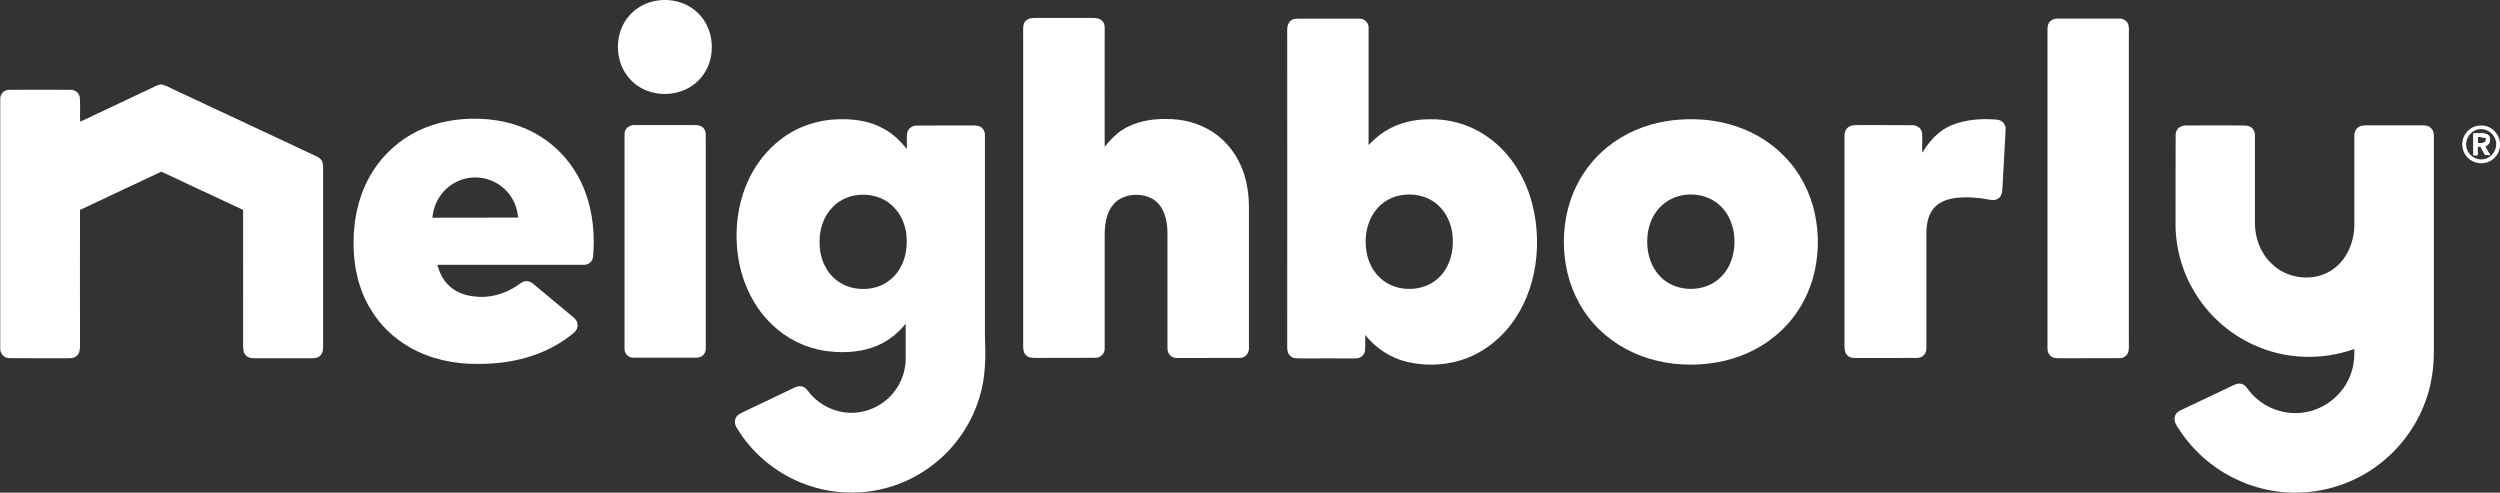
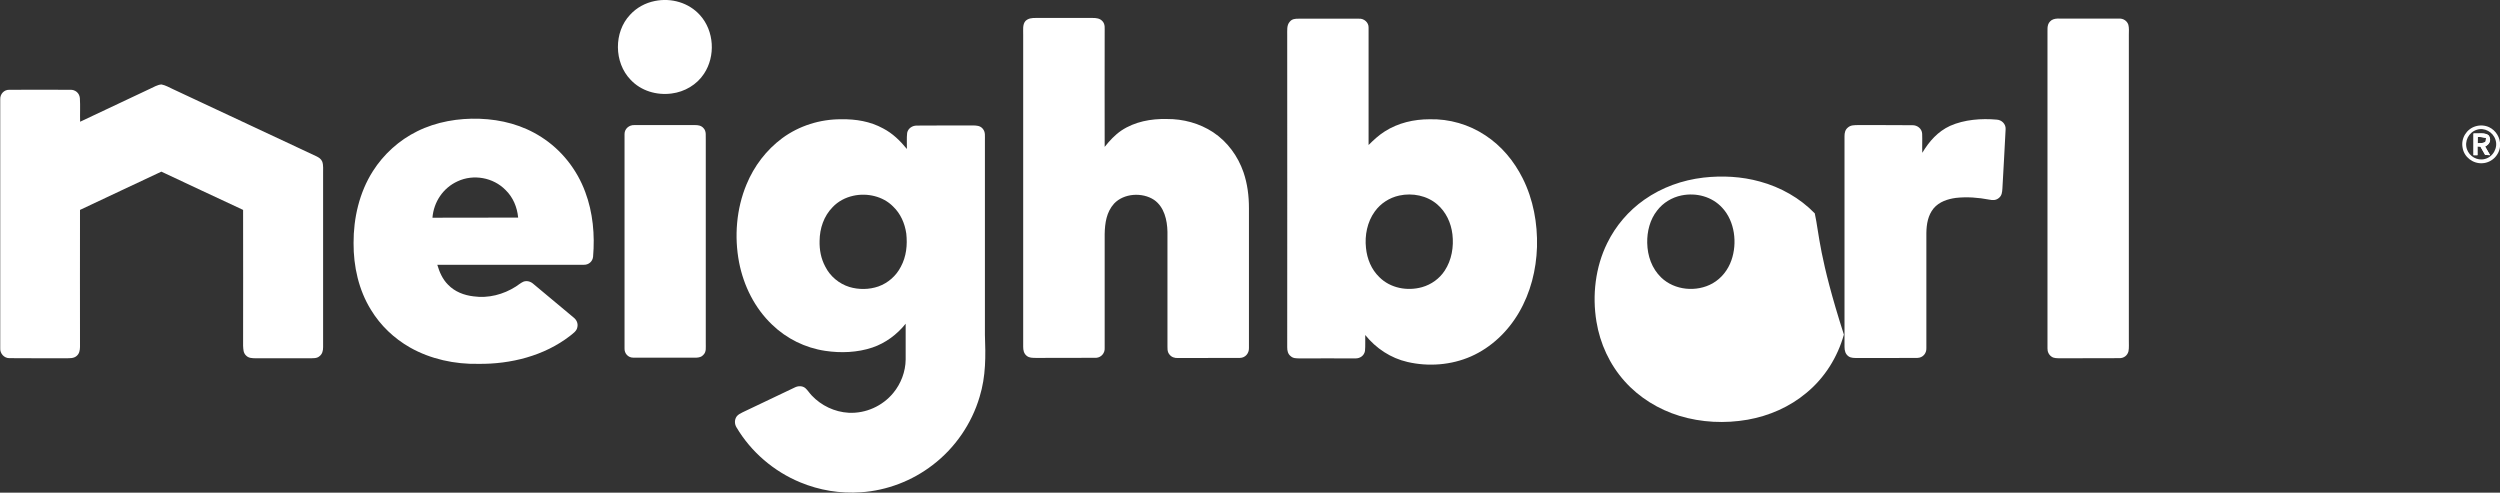
<svg xmlns="http://www.w3.org/2000/svg" version="1.1" id="Layer_2_00000122684242467569152760000014282784322373723270_" x="0px" y="0px" viewBox="0 0 2018.7 397.8" style="enable-background:new 0 0 2018.7 397.8;" xml:space="preserve">
  <rect x="0" y="0" width="2018.7" height="397.8" fill="#333333" stroke="none" />
  <style type="text/css">
	.st0{fill:#FFFFFF;}
</style>
  <g id="Layer_1-2">
    <path class="st0" d="M528.8,0.8c13.2-2.7,27.4,1.3,36.5,11.5c11.4,12.7,12.6,33,3.2,47.2c-5.8,8.9-15.7,14.7-26.2,16   c-12.1,1.6-24.7-2.1-33.1-11.1c-13.5-13.9-13.7-38.5-0.4-52.5C514.1,6.1,521.2,2.3,528.8,0.8z" />
    <path class="st0" d="M836.3,14.5c15.3,0,30.7,0,46,0c3,0,5.9,0.3,8,2.7c2.3,2.6,1.6,5.8,1.7,9c0,30.8-0.1,61.6,0,92.4   c4-5,8.2-9.6,13.5-13.2c10.8-7.2,24-9.6,36.7-9.3c13.2-0.1,26.3,3.4,37.4,10.7c11.6,7.7,20,19.3,24.5,32.3c3.2,9.4,4.4,19.1,4.4,29   c0,37.5,0,75.6,0,113c0.1,4.2-2.9,7.8-7.2,7.9c-16.7,0.1-33.4,0-50.1,0.1c-2.8,0.1-5.3-0.7-7-3c-1.9-2.3-1.4-5.3-1.5-8   c0-30.3,0-60.7,0-91c-0.2-9.4-2.6-20-10.8-25.7c-9.5-6.3-24.4-5.4-32.3,3c-6.2,6.9-7.4,15.7-7.6,24.6c0,30.7,0,61.4,0,92   c0.3,4-2.7,7.6-6.7,7.9c-16.3,0.2-32.7,0-49,0.1c-2.7-0.1-5.1,0.1-7.3-1.7c-2.3-1.9-2.8-4.5-2.8-7.3c0-84,0-168,0-252   c0.1-3.5-0.7-8.3,1.9-11.1C830.4,14.7,833.3,14.5,836.3,14.5L836.3,14.5z" />
    <path class="st0" d="M1229.6,144.1c-7-14-17.1-26.2-30.2-34.8c-13.2-8.8-29.1-13.4-45-13c-12.7,0-25.4,2.9-36.2,9.8   c-4.9,3.1-9,6.9-13.1,11c0-31.6,0-63.2,0-94.8c0.2-4.1-3.7-7.5-7.7-7.2c-16.3-0.1-32.7,0-49,0c-2.7,0-5.1,0.2-6.9,2.4   c-2.7,2.9-2,7.3-2.1,10.9c0.1,84,0,168,0,252c0,2.8,0.5,5.4,2.8,7.2c2.1,1.9,4.5,1.7,7.2,1.8c15-0.1,30,0,45,0   c3.8,0.1,7.1-2.2,7.8-6c0.4-4.3,0.1-8.6,0.2-12.9c8.7,10.8,20.6,18.7,34.2,21.8c16.9,3.9,35.3,2.5,51.2-4.5   c16.3-7.2,29.7-20,38.7-35.4c9.4-16.1,14-34.4,14.6-53C1241.6,180.3,1238.1,161.1,1229.6,144.1L1229.6,144.1z M1166.6,218.5   c-4.2,6.5-10.9,11.3-18.4,13.4c-11.9,3.3-25.5,0.8-34.4-8.1c-6.5-6.3-9.9-14.7-10.8-23.6c-1.1-10.1,1-21,7.1-29.4   c4.7-6.6,11.9-11.2,19.8-12.9c10.6-2.3,22.3,0,30.6,7.1c7.1,6.1,11.2,14.9,12.3,24.2C1174,199.3,1172.2,210,1166.6,218.5z" />
    <path class="st0" d="M1668.3,15c14.3,0,28.7,0,43,0c3.3-0.1,6.3,1.9,7.3,5c0.7,2.6,0.4,5.5,0.4,8.2c0,82,0,164,0,246   c-0.1,3.1,0.3,6.4-0.3,9.5c-0.9,3.5-3.9,5.6-7.4,5.5c-16,0.1-32,0-48,0.1c-2.3-0.1-4.7,0.1-6.7-1.3c-2.2-1.5-3.4-4-3.3-6.7   c0-84.3,0-168.7,0-253c0.2-3.7-0.8-8.1,2.1-11C1658.5,13.9,1664.2,15.3,1668.3,15L1668.3,15z" />
    <path class="st0" d="M130.4,68.2c3.2,0.6,6.3,2.4,9.3,3.8c38.6,18.1,77.2,36.2,115.8,54.2c2,1,3.8,2.1,4.7,4.3   c1.1,3,0.6,6.6,0.7,9.8c0,46.6,0,93.4,0,140c0,2.9-0.6,5.6-3,7.4c-2.1,1.8-4.9,1.5-7.5,1.6c-14.7,0-29.3,0-44,0   c-2.9-0.1-5.6,0-7.8-2.3c-2.2-2.2-2.1-4.9-2.3-7.8c0-36.6,0.1-73.1,0-109.7c-22-10.2-44-20.6-66-30.9c-22,10.2-43.8,20.7-65.7,30.9   c-0.1,36.9,0,73.8,0,110.7c-0.1,2.8-0.5,5.4-2.8,7.3c-2.4,2-5.4,1.7-8.3,1.8c-15.3-0.1-30.7,0.1-46-0.1c-4.2,0-7.6-3.8-7.3-8   c0-66.3,0-134.6,0-201c-0.2-4.2,3-7.8,7.3-7.7c16.3-0.1,32.7,0,49.1,0c4.2-0.2,7.5,2.6,7.9,6.7c0.4,6.3,0,12.7,0.2,19.1   c18.8-8.8,37.6-17.7,56.4-26.6C123.8,70.5,127.1,68.4,130.4,68.2L130.4,68.2z" />
    <path class="st0" d="M472.6,155.1c-6.7-18.2-19.2-34.1-35.6-44.5c-14.9-9.6-32.1-14.1-49.7-14.7c-17.1-0.6-34.9,2.4-50.4,10.1   c-14.6,7.2-27.1,18.5-35.8,32.2c-10.9,17.1-15.7,37.9-15.6,58.1c-0.1,18.7,4.1,37.8,14,53.8c7.7,12.7,18.7,23.2,31.6,30.5   c16.6,9.4,36.2,13.6,55.2,13.2c26,0.3,53.1-6.4,74-22.6c2.3-1.9,5.4-3.8,5.9-7c0.7-3.1-0.6-5.9-3-7.8   c-10.9-9.1-21.8-18.3-32.7-27.3c-2.2-1.9-5.2-2.7-8-1.6c-2.1,1-4,2.6-6,3.9c-10,6.4-22.3,9.6-34.1,7.9c-7.7-0.9-15.1-3.7-20.6-9.4   c-4.5-4.5-6.9-10.1-8.7-16.1c39.4,0,78.9,0,118.3,0c3.9,0.1,7.1-2.6,7.5-6.5C480.4,189.8,478.8,171.6,472.6,155.1L472.6,155.1z    M349.2,175.8c1-12.7,8.6-24.1,20.3-29.4c12.8-6,28.8-3.1,38.7,7c6.1,5.9,9.4,13.9,10.2,22.3C395.3,175.8,372.3,175.8,349.2,175.8   L349.2,175.8z" />
    <path class="st0" d="M795.3,270.3c0-52.3,0-104.7,0-157c-0.1-3.4,0.6-6.5-1.7-9.3c-2.1-2.6-5.2-2.7-8.3-2.7   c-15,0.1-30-0.1-45.1,0.1c-3.6,0-7,2.3-7.7,5.9c-0.5,4.3-0.1,8.7-0.2,13c-5.5-6.7-11.5-12.6-19.2-16.6c-10.4-5.7-22-7.6-33.8-7.4   c-17-0.1-34,5.2-47.7,15.3c-12.8,9.5-22.7,22.5-28.8,37.3c-8.2,19.7-10,42.1-6,63c3.7,18.9,12.6,36.9,26.7,50.3   c11.7,11.3,26.7,18.7,42.8,21.1c12.5,1.9,26.1,1.4,38.2-2.7c10.6-3.6,19.8-10.5,26.8-19.2c0,9.6,0,19.3,0,28.9   c-0.1,9.8-3.8,19.5-10,27c-8.7,10.6-22.3,16.7-36,16c-11.3-0.6-22.2-5.8-29.9-14c-1.8-1.9-3.2-4.2-5.1-5.9c-2.4-2-5.9-1.9-8.6-0.5   c-14,6.6-28,13.4-42,20c-1.6,0.8-3.7,1.8-4.8,3.3c-1.9,2.6-1.9,6.1-0.2,8.9c11.8,19.9,30.2,35.6,51.5,44.4c15.4,6.4,32.3,9.2,49,8   c20.9-1.4,41.3-9.2,57.9-22c18-13.7,31.5-33.3,37.9-55C796.2,303.6,795.9,287.4,795.3,270.3L795.3,270.3z M727.4,215.4   c-3.8,7.4-10.3,13.1-18.1,15.9c-7.5,2.6-15.9,2.7-23.5,0.4c-8.3-2.6-15.5-8.6-19.4-16.4c-3.5-6.5-4.8-13.6-4.6-20.9   c0.1-9.9,3.4-19.9,10.5-27.1c4.4-4.7,10.3-7.8,16.6-9.2c11.2-2.5,24,0.3,32.2,8.6c6.1,5.8,9.5,13.6,10.7,21.9   C732.8,197.7,731.9,207.1,727.4,215.4L727.4,215.4z" />
-     <path class="st0" d="M1465.4,172.3c-3.8-17.4-12.2-33.6-24.8-46.3c-12-12.4-27.7-21.2-44.3-25.7c-14.7-4.1-30.4-4.9-45.5-3.2   c-17.2,2-33.7,7.9-47.9,17.9c-12.7,8.9-23.1,21.1-29.9,35c-9.6,19.4-12.2,42.2-8.7,63.4c2.9,17.8,10.7,34.7,22.8,48.2   c11.8,13.2,27.3,22.7,44.2,27.9c17.7,5.4,36.8,6.3,55.1,3.1c17.4-3.1,33.9-10.3,47.5-21.7c14.7-12.1,25.1-28.8,30.2-47   C1468.7,207.1,1469.1,189.2,1465.4,172.3L1465.4,172.3z M1398.1,210.1c-2.7,7.8-8,14.6-15.2,18.7c-12.9,7.3-30.7,5.7-41.5-4.7   c-7.6-7.3-11.1-17.5-11.3-27.9c-0.2-9.3,2.2-18.9,8-26.2c4.8-6.3,11.9-10.6,19.7-12.2c11.9-2.4,24.6,0.9,32.9,10   C1400.9,178.8,1402.9,196.4,1398.1,210.1L1398.1,210.1z" />
+     <path class="st0" d="M1465.4,172.3c-12-12.4-27.7-21.2-44.3-25.7c-14.7-4.1-30.4-4.9-45.5-3.2   c-17.2,2-33.7,7.9-47.9,17.9c-12.7,8.9-23.1,21.1-29.9,35c-9.6,19.4-12.2,42.2-8.7,63.4c2.9,17.8,10.7,34.7,22.8,48.2   c11.8,13.2,27.3,22.7,44.2,27.9c17.7,5.4,36.8,6.3,55.1,3.1c17.4-3.1,33.9-10.3,47.5-21.7c14.7-12.1,25.1-28.8,30.2-47   C1468.7,207.1,1469.1,189.2,1465.4,172.3L1465.4,172.3z M1398.1,210.1c-2.7,7.8-8,14.6-15.2,18.7c-12.9,7.3-30.7,5.7-41.5-4.7   c-7.6-7.3-11.1-17.5-11.3-27.9c-0.2-9.3,2.2-18.9,8-26.2c4.8-6.3,11.9-10.6,19.7-12.2c11.9-2.4,24.6,0.9,32.9,10   C1400.9,178.8,1402.9,196.4,1398.1,210.1L1398.1,210.1z" />
    <path class="st0" d="M1612.3,96.6c4,0.2,7.4,3.5,7.2,7.6c-0.7,16-1.8,32-2.6,48c-0.2,3-0.4,5.7-2.9,7.7c-2.3,1.9-4.9,1.9-7.7,1.3   c-8.9-1.7-17.9-2.4-27-1.4c-6.6,0.9-13.4,3.1-17.9,8.4c-4.6,5.6-5.8,12.8-5.9,19.9c0,31,0,62,0,93c0.2,4.3-2.9,7.8-7.2,7.9   c-16,0.2-32.1,0-48.1,0.1c-2.6-0.1-5.4,0.2-7.6-1.4c-2.5-1.8-3.2-4.6-3.2-7.6c0-56.7,0-113.4,0-170.1c0-2.7,0.5-5.2,2.7-7   c2.4-2.1,5.1-1.9,8.1-2c14.7,0.1,29.4-0.1,44,0.1c4-0.1,7.7,2.8,7.9,6.9c0.2,5.1-0.1,10.2,0.1,15.4c5.6-9.3,12.5-17.2,22.5-21.8   C1586.2,96.5,1600,95.5,1612.3,96.6L1612.3,96.6z" />
    <path class="st0" d="M512.3,101c16.3,0,32.7,0,49,0c2.6,0,5,0.4,6.8,2.5c2.5,2.6,1.6,6.4,1.8,9.7c0,54.7,0,109.3,0,164   c-0.1,3.4,0.7,6.9-2.1,9.5c-2.6,3-7.9,1.9-11.5,2.1c-15,0-30,0-45,0c-4.1,0-7.2-3.4-7-7.5c0-57.7,0-115.4,0-173.1   C504.3,103.9,508.1,100.8,512.3,101z" />
-     <path class="st0" d="M1765.3,101.3c15-0.1,30,0,45,0c2.4,0.1,4.6-0.1,6.8,1.1c2.5,1.4,3.8,4.1,3.7,6.9c0,23.7,0,47.4,0,71   c0.1,12.1,4.4,23.8,13.2,32.3c10.6,10.8,27.7,14.3,41.8,9.1c8.7-3.2,15.6-9.8,19.9-18c3.6-6.9,5.4-14.7,5.4-22.5   c0-23.7,0-47.3,0-71c0-2.6,0.4-5,2.4-6.8c2.2-2.2,4.9-2.1,7.8-2.2c14.7,0,29.3,0,44,0c2.6,0.1,5.1,0,7.2,1.8   c2.3,1.8,2.8,4.4,2.8,7.2c0,58,0,116,0,174c-0.1,11.2-1.4,22.4-4.6,33.2c-6,20.5-18,39.1-34.2,53.1c-15.8,13.8-35.5,22.9-56.2,26   c-21.1,3.3-43.2,0.3-62.6-8.6c-19.8-8.8-36.7-23.4-48.4-41.6c-2-3.1-4.3-6.1-3.1-10.1c0.7-2.6,2.7-4,5-5.1   c14.2-6.7,28.4-13.5,42.6-20.2c2.1-1,4.2-1.6,6.5-0.8c2.8,0.7,4.4,3.8,6.2,5.9c11.1,13.8,29.7,20.3,46.9,16.5   c14.3-3.1,26.7-12.9,33-26.1c3.7-7.7,5-16,4.6-24.6c-26.5,9.5-56.2,8.4-81.8-3.6c-19.8-9.1-36.7-24.4-47.7-43.3   c-9.9-16.7-15.1-36.3-14.8-55.7c0.1-23.6-0.1-47.4,0.1-71C1757.2,103.7,1761,101.2,1765.3,101.3L1765.3,101.3z" />
    <path class="st0" d="M2009.9,102.7c-3.4-1.6-7.4-1.8-11-0.7c-7.3,2.2-11.9,9.8-10.4,17.3c1.2,7.6,8.4,13,16,12.5   c7.7-0.4,14-6.8,14.3-14.5C2019,111.2,2015.4,105.3,2009.9,102.7z M2006.4,128.4c-6.1,1.6-12.4-2.1-14.4-7.9   c-2.2-6.5,1.4-13.6,7.9-15.7c6.2-2.1,13.1,1.8,15.1,7.9C2017.3,119.2,2013.1,126.8,2006.4,128.4z M2009.4,109.2   c-3-2.3-8.4-1.2-12.1-1.4v17.5h3.2c0-2.3,0-4.7,0-7.1c0.8,0.1,1.6,0.1,2.4,0.2c1.3,2.2,2.5,4.5,3.8,6.7c1.3,0,2.7,0.1,4,0.2   c-1.3-2.3-2.7-4.7-4.1-7C2010.4,116.6,2012.1,112.7,2009.4,109.2z M2000.6,115.7c0-1.7,0-3.4,0.1-5.1c2.3-0.1,4.5,0.3,6.7,0.8   c-0.1,0.9-0.1,1.8-0.3,2.8C2005.9,115.9,2002.5,115.4,2000.6,115.7L2000.6,115.7z" />
-     <path class="st0" d="M2006.7,118.3c3.7-1.8,5.4-5.6,2.7-9.1c-3-2.3-8.4-1.2-12.1-1.4v17.5h3.2c0-2.3,0-4.7,0-7.1   c0.8,0.1,1.6,0.1,2.4,0.2c1.3,2.2,2.5,4.5,3.8,6.7c1.3,0,2.7,0.1,4,0.2C2009.4,123,2008.1,120.7,2006.7,118.3z M2000.6,115.7   c0-1.7,0-3.4,0.1-5.1c2.3-0.1,4.5,0.3,6.7,0.8c-0.1,0.9-0.1,1.8-0.3,2.8C2005.9,115.9,2002.5,115.4,2000.6,115.7L2000.6,115.7z" />
    <path class="st0" d="M2006.7,118.3c3.7-1.8,5.4-5.6,2.7-9.1c-3-2.3-8.4-1.2-12.1-1.4v17.5h3.2c0-2.3,0-4.7,0-7.1   c0.8,0.1,1.6,0.1,2.4,0.2c1.3,2.2,2.5,4.5,3.8,6.7c1.3,0,2.7,0.1,4,0.2C2009.4,123,2008.1,120.7,2006.7,118.3z M2000.6,115.7   c0-1.7,0-3.4,0.1-5.1c2.3-0.1,4.5,0.3,6.7,0.8c-0.1,0.9-0.1,1.8-0.3,2.8C2005.9,115.9,2002.5,115.4,2000.6,115.7L2000.6,115.7z" />
  </g>
</svg>